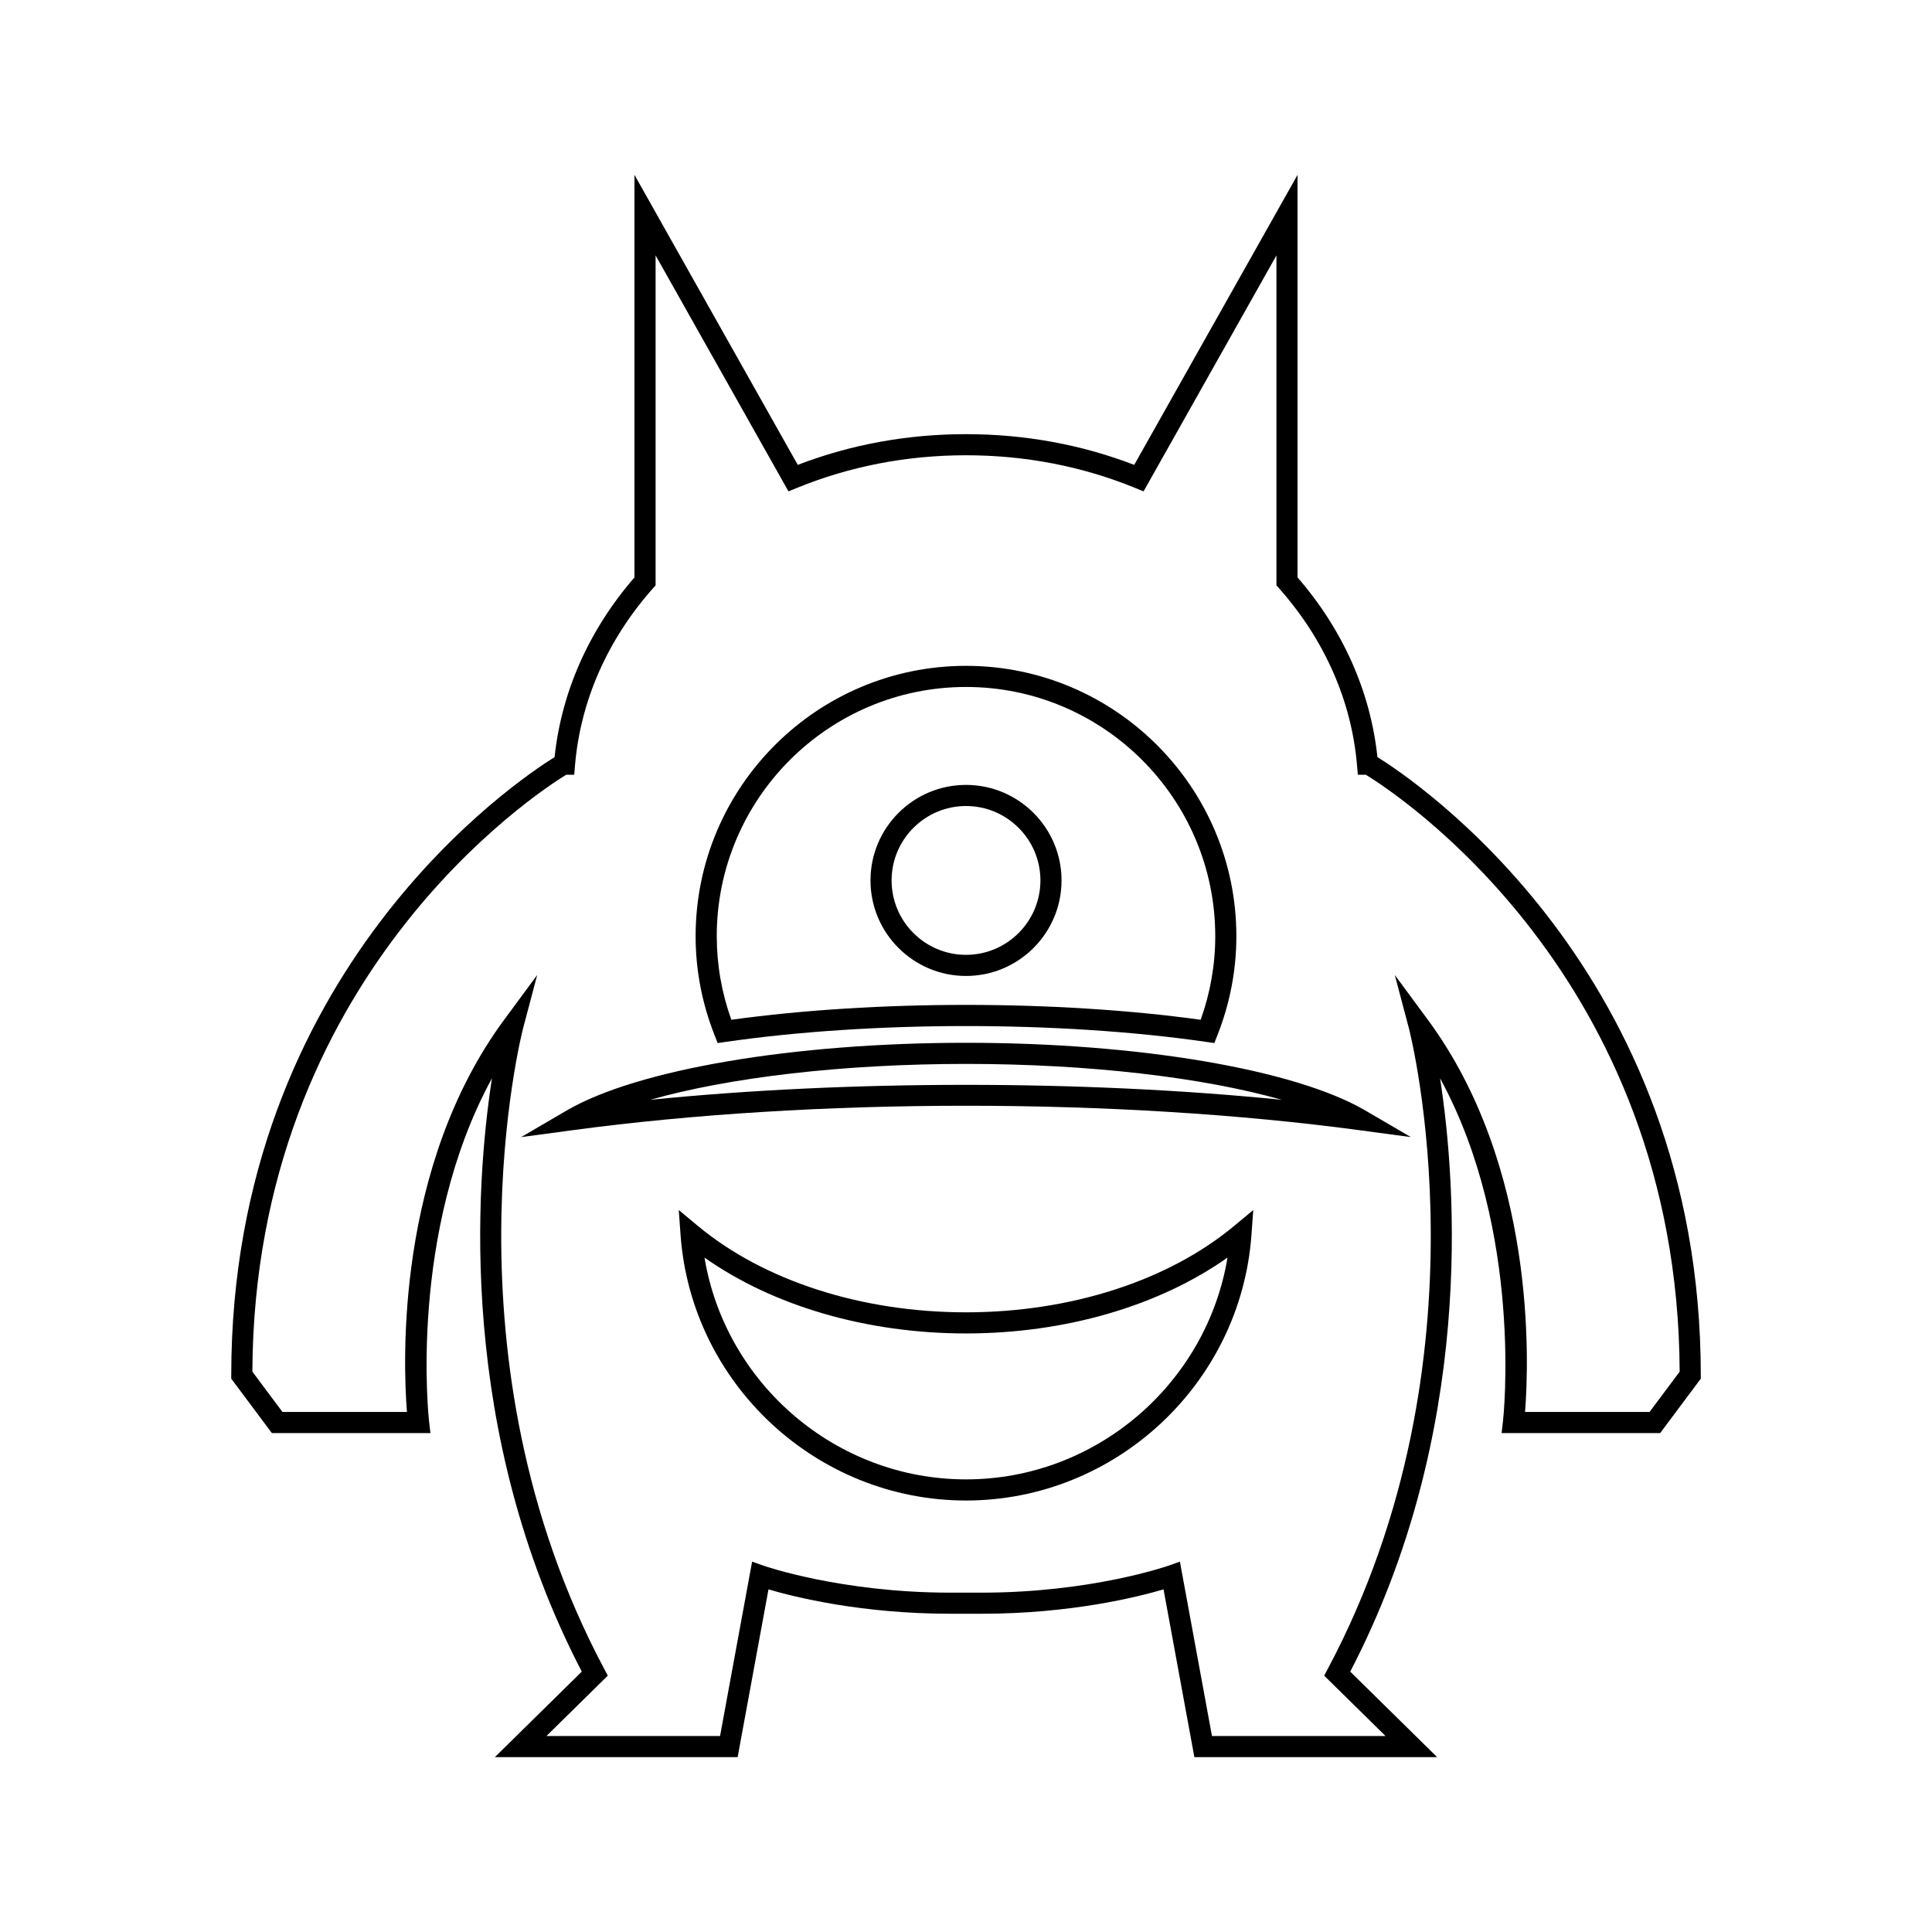
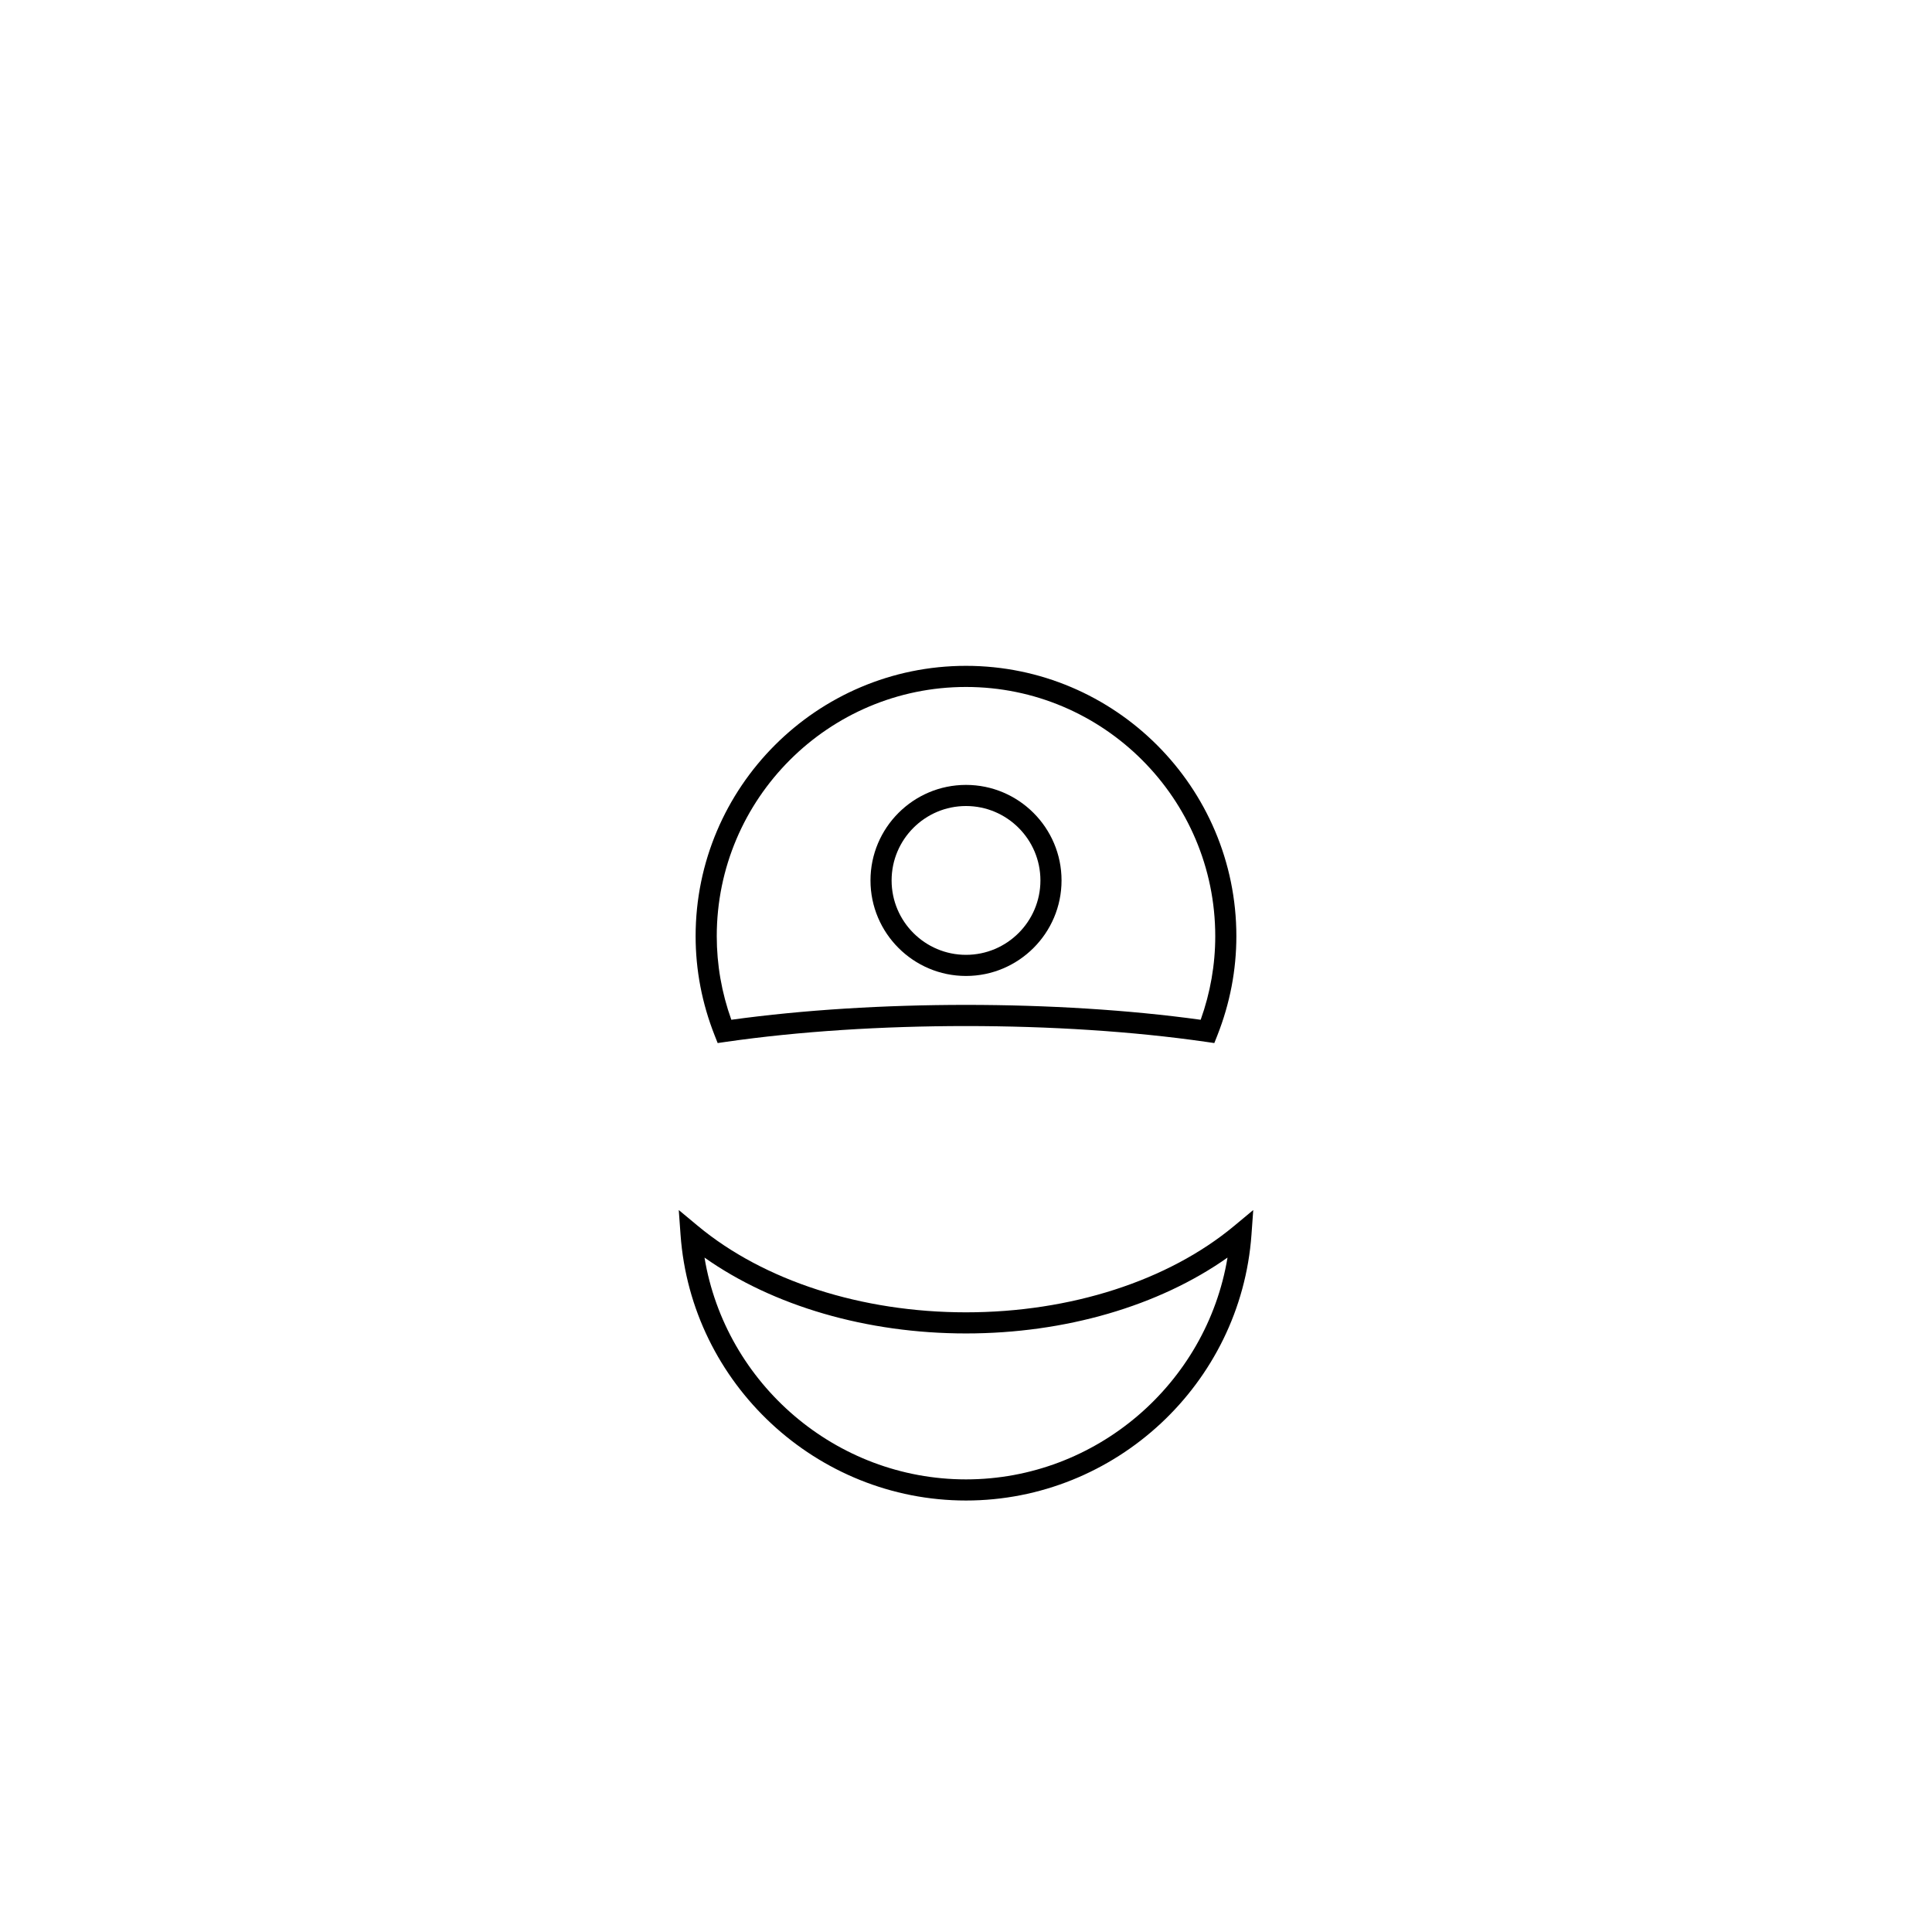
<svg xmlns="http://www.w3.org/2000/svg" fill="#000000" width="800px" height="800px" version="1.1" viewBox="144 144 512 512">
  <g>
-     <path d="m509.03 344.64c-1.828-17.309-9.117-33.719-21.168-47.621v-106.68l-43.281 76.855c-14.059-5.402-29.043-8.137-44.582-8.137-15.539 0-30.523 2.734-44.582 8.137l-43.277-76.855v106.68c-12.047 13.902-19.34 30.316-21.168 47.625-9.332 5.773-85.688 56.371-85.688 163.79v0.93l10.766 14.418h42.023l-0.371-3.129c-0.066-0.547-5.594-50.102 16.672-90.898-4.383 28.391-9.199 93.777 23.805 157.24l-23.031 22.66h64.336l8.172-44.453c6.891 2.031 24.609 6.457 48.18 6.457h8.332c23.566 0 41.289-4.43 48.18-6.457l8.172 44.453h64.336l-23.031-22.66c33.004-63.461 28.191-128.84 23.809-157.24 22.238 40.77 16.734 90.348 16.672 90.898l-0.367 3.125h42.023l10.766-14.418v-0.93c-0.004-107.42-76.371-158.02-85.695-163.79zm72.121 173.54h-32.996c1.043-13.277 2.961-65.023-25.805-103.99l-8.715-11.805 3.754 14.184c0.23 0.863 22.344 87.266-21.488 169.65l-0.98 1.844 16.254 15.996h-45.992l-8.496-46.211-3.094 1.098c-0.199 0.07-20.445 7.125-49.422 7.125h-8.332c-28.906 0-49.223-7.051-49.426-7.125l-3.094-1.098-8.496 46.211h-46.004l16.254-15.996-0.98-1.844c-43.828-82.383-21.715-168.79-21.484-169.65l3.754-14.184-8.715 11.805c-28.762 38.969-26.852 90.715-25.805 103.99h-32.992l-7.969-10.676c0.441-104.8 75.57-153.54 83.168-158.19h2.121l0.219-2.562c1.457-17.035 8.598-33.23 20.641-46.832l0.707-0.797v-87.441l35.215 62.535 2.285-0.934c14.043-5.727 29.105-8.633 44.766-8.633s30.723 2.906 44.766 8.633l2.285 0.934 35.215-62.535v87.445l0.707 0.797c12.047 13.602 19.184 29.793 20.641 46.832l0.219 2.562h2.125c7.594 4.637 82.723 53.266 83.164 158.19z" />
-     <path d="m400 420.35c-45.621 0-87.156 7.043-105.82 17.941l-12.066 7.051 13.852-1.859c31.441-4.219 67.414-6.449 104.03-6.449 36.617 0 72.594 2.231 104.04 6.449l13.852 1.859-12.066-7.051c-18.66-10.902-60.195-17.941-105.82-17.941zm-83.688 15.113c20.949-5.953 51.191-9.516 83.691-9.516s62.738 3.562 83.691 9.516c-52.5-5.289-114.89-5.289-167.38 0z" />
    <path d="m334.19 420.42 2.188-0.316c38.688-5.586 88.551-5.586 127.24 0l2.188 0.316 0.816-2.059c3.336-8.461 5.027-17.297 5.027-26.254 0-39.508-32.145-71.652-71.652-71.652-39.508 0-71.652 32.145-71.652 71.652 0 8.961 1.691 17.793 5.031 26.254zm65.809-94.367c36.422 0 66.055 29.633 66.055 66.055 0 7.531-1.297 14.969-3.863 22.141-38.109-5.258-86.266-5.258-124.38 0-2.566-7.168-3.863-14.605-3.863-22.141-0.004-36.422 29.629-66.055 66.051-66.055z" />
    <path d="m400 402.64c13.961 0 25.32-11.355 25.32-25.316 0-13.961-11.355-25.316-25.32-25.316-13.961 0-25.312 11.355-25.312 25.316 0 13.957 11.355 25.316 25.312 25.316zm0-45.035c10.875 0 19.723 8.844 19.723 19.719s-8.848 19.719-19.723 19.719c-10.871 0-19.715-8.844-19.715-19.719s8.844-19.719 19.715-19.719z" />
    <path d="m400 491.78c-27.668 0-53.57-8.352-71.066-22.906l-5.055-4.203 0.473 6.555c2.836 39.492 36.066 70.426 75.648 70.426 39.582 0 72.812-30.938 75.652-70.426l0.473-6.555-5.055 4.203c-17.496 14.559-43.398 22.906-71.07 22.906zm0 44.273c-34.477 0-63.746-25.34-69.301-58.781 18.188 12.84 43.027 20.105 69.301 20.105 26.277 0 51.117-7.266 69.305-20.105-5.555 33.441-34.828 58.781-69.305 58.781z" />
  </g>
</svg>